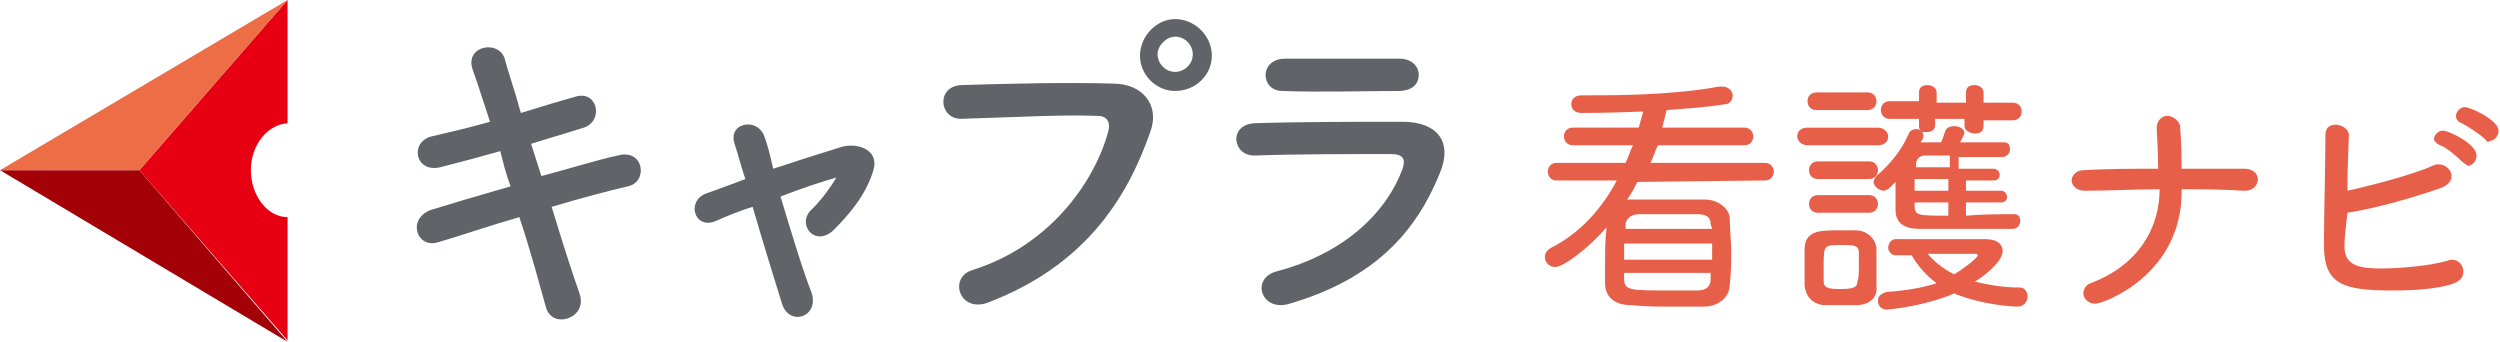
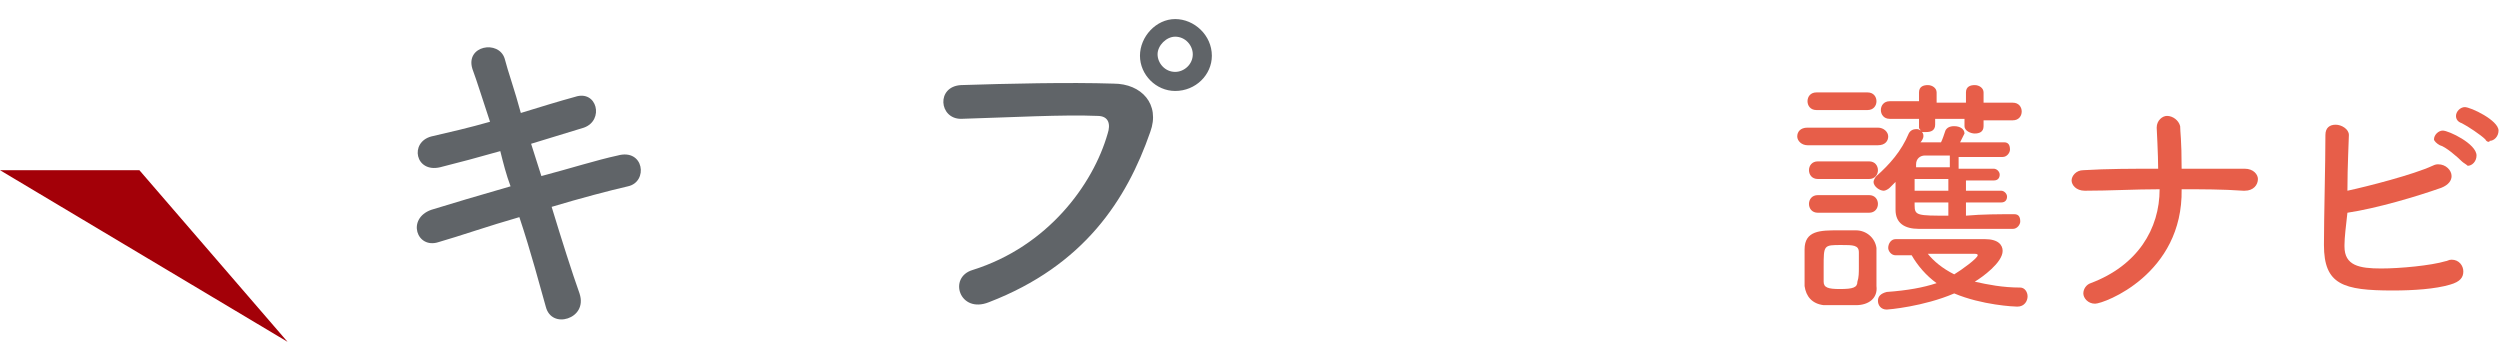
<svg xmlns="http://www.w3.org/2000/svg" version="1.1" id="レイヤー_1" x="0px" y="0px" width="170.4px" height="23.3px" viewBox="0 0 170.4 23.3" style="enable-background:new 0 0 170.4 23.3;" xml:space="preserve">
  <style type="text/css">
	.st0{fill:#A30008;}
	.st1{fill:#E60012;}
	.st2{fill:#ED6D46;}
	.st3{fill:#606468;}
	.st4{fill:#E75E49;}
</style>
  <polygon class="st0" points="9.5,11.6 0,11.6 19.6,23.3 " />
-   <path class="st1" d="M19.6,8.4V0L9.5,11.6l10.1,11.6v-8.4c-1.4,0-2.5-1.5-2.5-3.2C17.1,9.9,18.2,8.5,19.6,8.4" />
-   <polygon class="st2" points="0,11.6 9.5,11.6 19.6,0 " />
  <path class="st3" d="M36.9,12c1.9-0.5,3.8-1.1,5.2-1.4c1.8-0.5,2.1,1.8,0.7,2.1c-1.3,0.3-3.2,0.8-5.2,1.4c0.7,2.3,1.4,4.5,1.9,5.9  c0.3,0.9-0.2,1.5-0.8,1.7c-0.6,0.2-1.3,0-1.5-0.8c-0.4-1.4-1-3.7-1.8-6.1c-2.1,0.6-4.1,1.3-5.5,1.7c-1.5,0.5-2.2-1.6-0.5-2.2  c1.3-0.4,3.3-1,5.4-1.6c-0.3-0.8-0.5-1.6-0.7-2.4c-1.4,0.4-2.9,0.8-4.1,1.1c-1.7,0.4-2.1-1.7-0.6-2.1c1.3-0.3,2.6-0.6,4-1  c-0.5-1.5-0.9-2.8-1.2-3.6c-0.5-1.6,1.8-2,2.2-0.7c0.2,0.8,0.7,2.2,1.1,3.7c1.3-0.4,2.6-0.8,3.7-1.1c1.5-0.5,2,1.6,0.6,2.1  c-1,0.3-2.3,0.7-3.6,1.1L36.9,12z" />
-   <path class="st3" d="M57,12.1c-1,0.3-2.3,0.7-3.8,1.3c0.7,2.3,1.5,5,2.1,6.5c0.6,1.7-1.5,2.4-2,0.8c-0.5-1.6-1.3-4.2-2-6.6  c-1,0.3-1.9,0.7-2.6,1c-1.4,0.5-1.9-1.4-0.6-1.9c0.8-0.3,1.7-0.6,2.7-1c-0.3-0.9-0.5-1.7-0.7-2.3c-0.3-0.8,0.1-1.3,0.7-1.4  c0.5-0.1,1.1,0.2,1.3,0.8c0.2,0.5,0.4,1.3,0.6,2.2c1.5-0.5,3.1-1,4.7-1.5c1.2-0.3,2.6,0.3,2.1,1.7c-0.5,1.6-1.6,2.9-2.7,4  c-1.3,1.2-2.6-0.5-1.4-1.5C56,13.6,56.6,12.8,57,12.1L57,12.1z" />
  <path class="st3" d="M66.3,18.4c5.1-1.6,8.2-5.8,9.2-9.3c0.2-0.6,0.1-1.2-0.7-1.2c-2.3-0.1-5.9,0.1-9.3,0.2c-1.5,0-1.7-2.2,0-2.3  c3.1-0.1,7.4-0.2,10.4-0.1c1.9,0,3.2,1.4,2.5,3.3c-1.6,4.6-4.5,9.1-11,11.6C65.4,21.4,64.6,18.9,66.3,18.4 M80.1,6.2  c-1.3,0-2.4-1.1-2.4-2.4c0-1.3,1.1-2.5,2.4-2.5c1.3,0,2.5,1.1,2.5,2.5C82.6,5.1,81.5,6.2,80.1,6.2 M80.1,2.5c-0.6,0-1.2,0.6-1.2,1.2  c0,0.6,0.5,1.2,1.2,1.2c0.6,0,1.2-0.5,1.2-1.2C81.3,3.1,80.8,2.5,80.1,2.5" />
-   <path class="st3" d="M87.9,20.7C86,21.3,85.2,19,87,18.5c4.6-1.2,7.5-4,8.6-7c0.2-0.6,0.1-1-0.8-1c-2.4,0-6.7,0-9.2,0.1  c-1.6,0.1-1.9-2.1-0.1-2.2c3-0.1,6.9-0.1,10.1-0.1c2.3,0,3.5,1.3,2.5,3.6C96.5,15.8,93.7,19,87.9,20.7 M95.3,6.2  c-2.2,0-5.4,0.1-7.9,0c-1.5,0-1.6-2.2,0.2-2.2c2.2,0,5.5,0,7.8,0c0.8,0,1.3,0.5,1.3,1.1C96.7,5.7,96.3,6.2,95.3,6.2" />
-   <path class="st4" d="M111.6,12.4c-0.2,0.4-0.4,0.8-0.7,1.2c0.1,0,0.2,0,0.3,0c0.9,0,1.5,0,2.2,0c0.8,0,1.6,0,2.8,0  c1,0,1.7,0.7,1.7,1.3c0,0.8,0.1,1.5,0.1,2.2c0,0.7,0,1.5-0.1,2.3c0,0.8-0.7,1.5-1.8,1.5c-0.8,0-1.5,0-2.1,0c-0.9,0-1.8,0-2.8-0.1  c-1.2,0-1.8-0.6-1.8-1.5c0-0.4,0-0.7,0-1.1c0-0.9,0-1.8,0.1-2.7c-1.4,1.6-3,2.7-3.5,2.7c-0.4,0-0.7-0.3-0.7-0.7  c0-0.2,0.1-0.4,0.4-0.6c2-1,3.5-2.7,4.5-4.6l-4.1,0c-0.4,0-0.6-0.3-0.6-0.6c0-0.3,0.2-0.6,0.6-0.6l4.7,0c0.2-0.4,0.3-0.8,0.5-1.2  l-4.1,0c-0.4,0-0.6-0.3-0.6-0.6c0-0.3,0.2-0.6,0.6-0.6h4.5c0.1-0.4,0.2-0.7,0.3-1.1c-2.2,0.1-4.2,0.1-4.2,0.1  c-0.5,0-0.7-0.3-0.7-0.6c0-0.3,0.2-0.6,0.7-0.6c2.4,0,6.1,0,9.4-0.6c0.1,0,0.1,0,0.2,0c0.4,0,0.7,0.3,0.7,0.6c0,0.3-0.2,0.6-0.5,0.6  c-1.2,0.2-2.6,0.3-4,0.4c-0.1,0.4-0.2,0.8-0.3,1.2h5.6c0.4,0,0.6,0.3,0.6,0.6c0,0.3-0.2,0.6-0.6,0.6l-5.9,0  c-0.2,0.4-0.3,0.8-0.5,1.2l7.8,0c0.4,0,0.6,0.3,0.6,0.6c0,0.3-0.2,0.6-0.6,0.6L111.6,12.4z M110.7,16.6c0,0.4,0,0.7,0,1.1l6,0  c0-0.4,0-0.7,0-1.1H110.7z M110.7,18.6V19c0,0.8,0.4,0.8,3.2,0.8c0.5,0,1.1,0,1.8,0c0.5,0,0.9-0.2,0.9-0.8c0-0.1,0-0.3,0-0.4H110.7z   M116.6,15.3c0-0.5-0.3-0.7-0.9-0.7c-1,0-1.7,0-2.4,0c-0.5,0-1,0-1.6,0c-0.6,0-0.9,0.4-0.9,0.7l0,0.3l5.9,0L116.6,15.3z" />
  <path class="st4" d="M123.2,9.9c-0.4,0-0.7-0.3-0.7-0.6c0-0.3,0.2-0.6,0.7-0.6h4.8c0.4,0,0.7,0.3,0.7,0.6c0,0.3-0.2,0.6-0.7,0.6  H123.2z M126.5,20.8c-0.3,0-0.7,0-1.1,0c-0.4,0-0.7,0-1.1,0c-0.8-0.1-1.2-0.6-1.3-1.3c0-0.5,0-0.9,0-1.3c0-0.4,0-0.9,0-1.2  c0-1.3,1.1-1.3,2.3-1.3c0.4,0,0.9,0,1.2,0c0.7,0,1.3,0.5,1.4,1.2c0,0.4,0,0.9,0,1.3c0,0.5,0,0.9,0,1.3  C128,20.3,127.4,20.8,126.5,20.8 M123.8,7.5c-0.4,0-0.6-0.3-0.6-0.6s0.2-0.6,0.6-0.6h3.5c0.4,0,0.6,0.3,0.6,0.6s-0.2,0.6-0.6,0.6  H123.8z M123.9,12.2c-0.4,0-0.6-0.3-0.6-0.6s0.2-0.6,0.6-0.6h3.5c0.4,0,0.6,0.3,0.6,0.6s-0.2,0.6-0.6,0.6H123.9z M123.9,14.5  c-0.4,0-0.6-0.3-0.6-0.6c0-0.3,0.2-0.6,0.6-0.6h3.5c0.4,0,0.6,0.3,0.6,0.6c0,0.3-0.2,0.6-0.6,0.6H123.9z M126.7,18.2  c0-0.4,0-0.7,0-1c0-0.5-0.4-0.5-1.2-0.5c-1.2,0-1.2,0-1.2,1.5c0,0.4,0,0.7,0,1c0,0.4,0.3,0.5,1.1,0.5c0.9,0,1.2-0.1,1.2-0.5  C126.7,18.9,126.7,18.6,126.7,18.2 M137.3,14.6c0.3,0,0.4,0.2,0.4,0.5c0,0.2-0.2,0.5-0.5,0.5c-1.1,0-2.4,0-3.7,0c-0.9,0-1.9,0-2.7,0  c-1,0-1.6-0.4-1.6-1.3c0-0.5,0-1.2,0-1.9l-0.4,0.4c-0.1,0.1-0.3,0.2-0.4,0.2c-0.3,0-0.7-0.3-0.7-0.6c0-0.1,0.1-0.3,0.2-0.4  c0.9-0.8,1.7-1.7,2.2-2.9c0.1-0.2,0.3-0.3,0.5-0.3c0.1,0,0.2,0,0.3,0.1c0-0.1-0.1-0.1-0.1-0.2V8.1h-2c-0.4,0-0.6-0.3-0.6-0.6  c0-0.3,0.2-0.6,0.6-0.6l2,0V6.3c0-0.4,0.3-0.5,0.6-0.5c0.3,0,0.6,0.2,0.6,0.5V7h2V6.3c0-0.4,0.3-0.5,0.6-0.5c0.3,0,0.6,0.2,0.6,0.5  V7l2,0c0.4,0,0.6,0.3,0.6,0.6c0,0.3-0.2,0.6-0.6,0.6h-2v0.4c0,0.4-0.3,0.5-0.6,0.5c-0.3,0-0.7-0.2-0.7-0.5V8.1h-2v0.4  c0,0.4-0.3,0.5-0.6,0.5c-0.1,0-0.2,0-0.3,0c0.1,0.1,0.1,0.2,0.1,0.3c0,0.1-0.1,0.3-0.2,0.4c0.4,0,0.9,0,1.4,0  c0.1-0.2,0.2-0.5,0.3-0.8c0.1-0.2,0.3-0.3,0.6-0.3c0.4,0,0.7,0.2,0.7,0.5c0,0,0,0-0.3,0.6c1.1,0,2.1,0,3,0c0.3,0,0.4,0.2,0.4,0.5  c0,0.2-0.2,0.5-0.5,0.5h0c-0.8,0-1.9,0-3,0v0.8h2.4c0.2,0,0.4,0.2,0.4,0.4c0,0.2-0.1,0.4-0.4,0.4H134V13h2.4c0.2,0,0.4,0.2,0.4,0.4  c0,0.2-0.1,0.4-0.4,0.4H134v0.9C135.1,14.6,136.3,14.6,137.3,14.6L137.3,14.6z M129.2,17.4c-0.3,0-0.5-0.3-0.5-0.5  c0-0.3,0.2-0.6,0.5-0.6l6.1,0c0.9,0,1.2,0.4,1.2,0.8c0,0.8-1.4,1.8-1.9,2.1c0.9,0.2,1.9,0.4,3.1,0.4c0.3,0,0.5,0.3,0.5,0.6  c0,0.3-0.2,0.7-0.7,0.7c-0.2,0-2.4-0.1-4.3-0.9c-2.1,0.9-4.5,1.1-4.6,1.1c-0.4,0-0.6-0.3-0.6-0.6c0-0.3,0.2-0.5,0.6-0.6  c1.4-0.1,2.5-0.3,3.4-0.6c-0.7-0.5-1.3-1.2-1.7-1.9L129.2,17.4z M132.8,12.2h-2.3c0,0.2,0,0.5,0,0.8h2.3V12.2z M132.8,13.8h-2.3V14  c0,0.7,0.2,0.7,2.3,0.7V13.8z M132.8,10.6h-1.6c-0.3,0-0.6,0.2-0.6,0.6v0.2h2.3V10.6z M134.8,17.4c0-0.1-0.1-0.1-0.3-0.1  c-0.2,0-1.9,0-3.1,0c0.4,0.5,1,1,1.8,1.4C133.7,18.4,134.8,17.6,134.8,17.4" />
  <path class="st4" d="M142.8,20.7c-0.5,0-0.8-0.4-0.8-0.7c0-0.3,0.2-0.6,0.5-0.7c3.2-1.2,4.7-3.7,4.7-6.4c-1.7,0-3.4,0.1-5.1,0.1h0  c-0.6,0-0.9-0.4-0.9-0.7c0-0.3,0.3-0.7,0.8-0.7c1.6-0.1,3.4-0.1,5.1-0.1c0-0.9-0.1-2.8-0.1-2.8c0-0.5,0.4-0.8,0.7-0.8  c0.4,0,0.8,0.3,0.9,0.7c0,0.4,0.1,0.9,0.1,2.9h1.3c1,0,2,0,3,0c0.6,0,0.9,0.4,0.9,0.7c0,0.4-0.3,0.8-0.9,0.8h-0.1  c-1.4-0.1-2.8-0.1-4.2-0.1C148.8,18.7,143.4,20.7,142.8,20.7" />
  <path class="st4" d="M159.8,16.7v0.1c0,1.3,1,1.5,2.5,1.5c1.3,0,3.4-0.2,4.4-0.5c0.1,0,0.2-0.1,0.4-0.1c0.5,0,0.8,0.4,0.8,0.8  c0,0.4-0.2,0.7-0.9,0.9c-1,0.3-2.5,0.4-3.9,0.4c-3.4,0-4.7-0.4-4.7-3.1c0-1.9,0.1-5.5,0.1-7.5c0-0.5,0.3-0.7,0.7-0.7  c0.4,0,0.9,0.3,0.9,0.7c0,0.3-0.1,2.1-0.1,3.8c1.4-0.3,4.5-1.1,5.8-1.7c0.2-0.1,0.3-0.1,0.4-0.1c0.5,0,0.9,0.4,0.9,0.8  c0,0.3-0.2,0.6-0.7,0.8c-1.7,0.6-4.4,1.4-6.4,1.7C159.9,15.4,159.8,16.2,159.8,16.7 M167.8,11c-0.3-0.3-1.1-1-1.5-1.1  c-0.2-0.1-0.4-0.3-0.4-0.4c0-0.3,0.3-0.6,0.6-0.6c0.4,0,2.3,0.9,2.3,1.7c0,0.4-0.3,0.7-0.6,0.7C168.1,11.2,167.9,11.1,167.8,11   M169.4,9.5c-0.3-0.3-1.2-0.9-1.6-1.1c-0.3-0.1-0.4-0.3-0.4-0.5c0-0.3,0.3-0.6,0.6-0.6c0.4,0,2.3,0.9,2.3,1.6c0,0.4-0.3,0.7-0.6,0.7  C169.7,9.7,169.5,9.7,169.4,9.5" />
</svg>